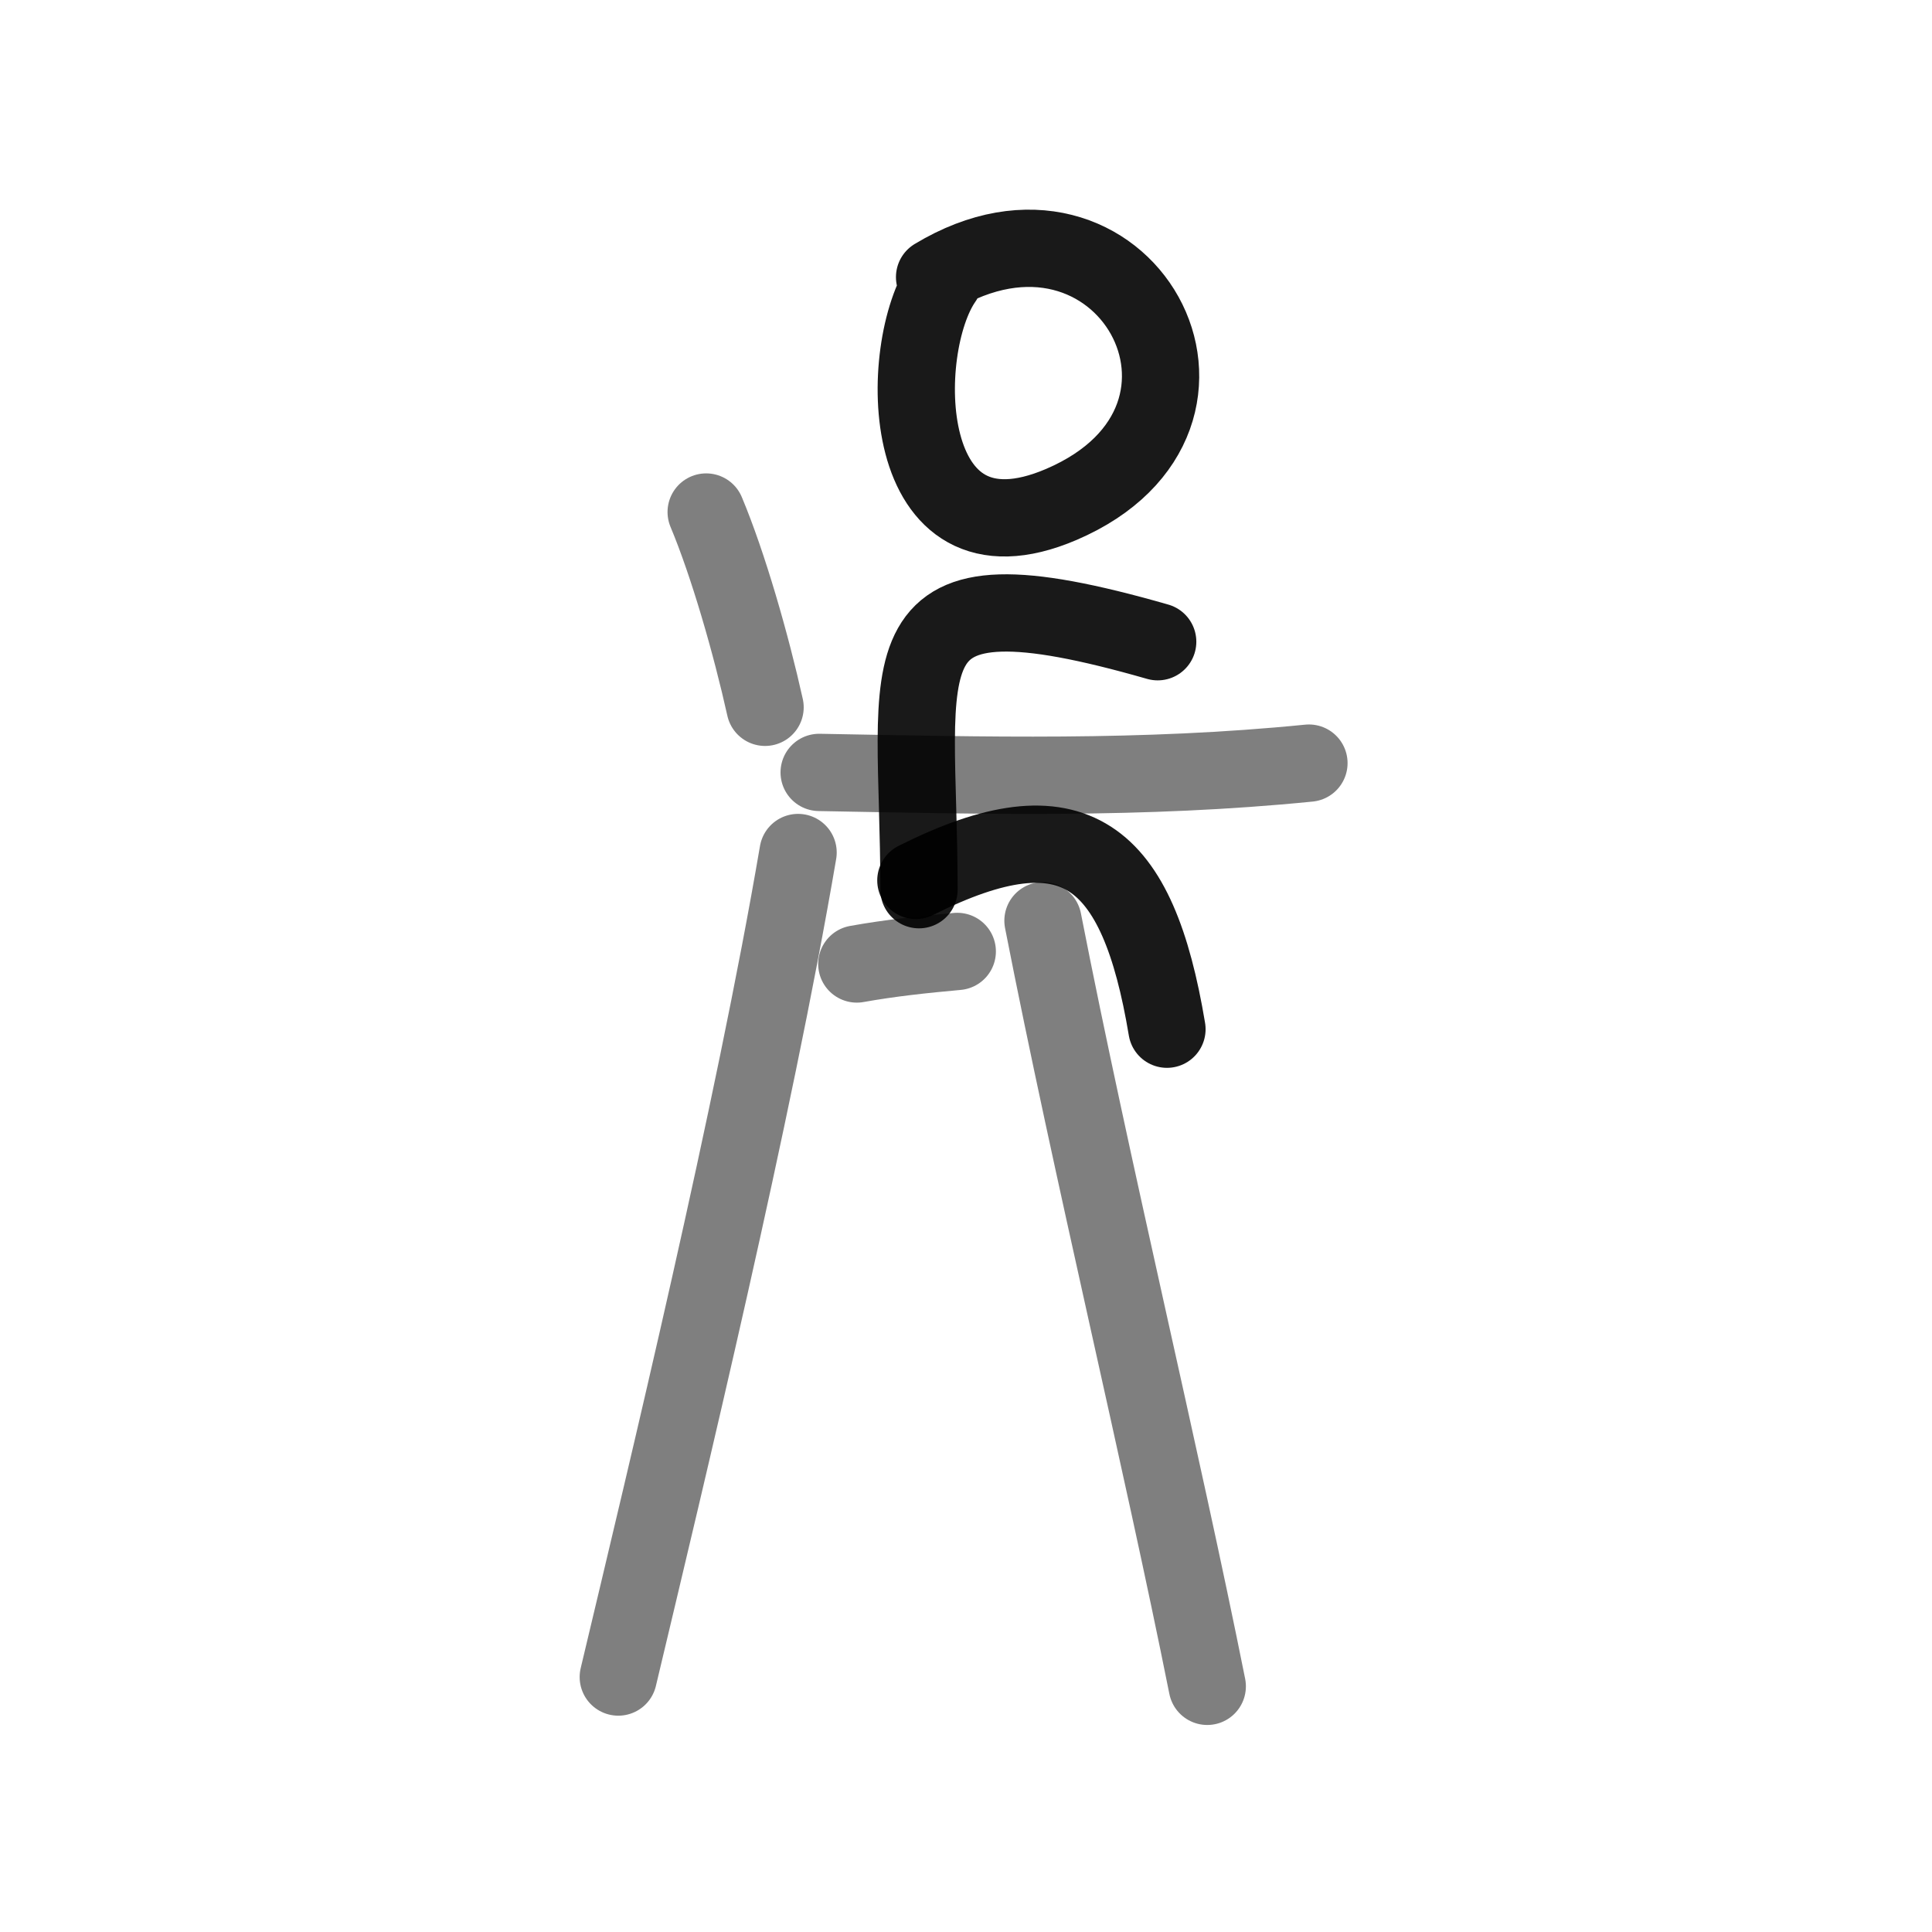
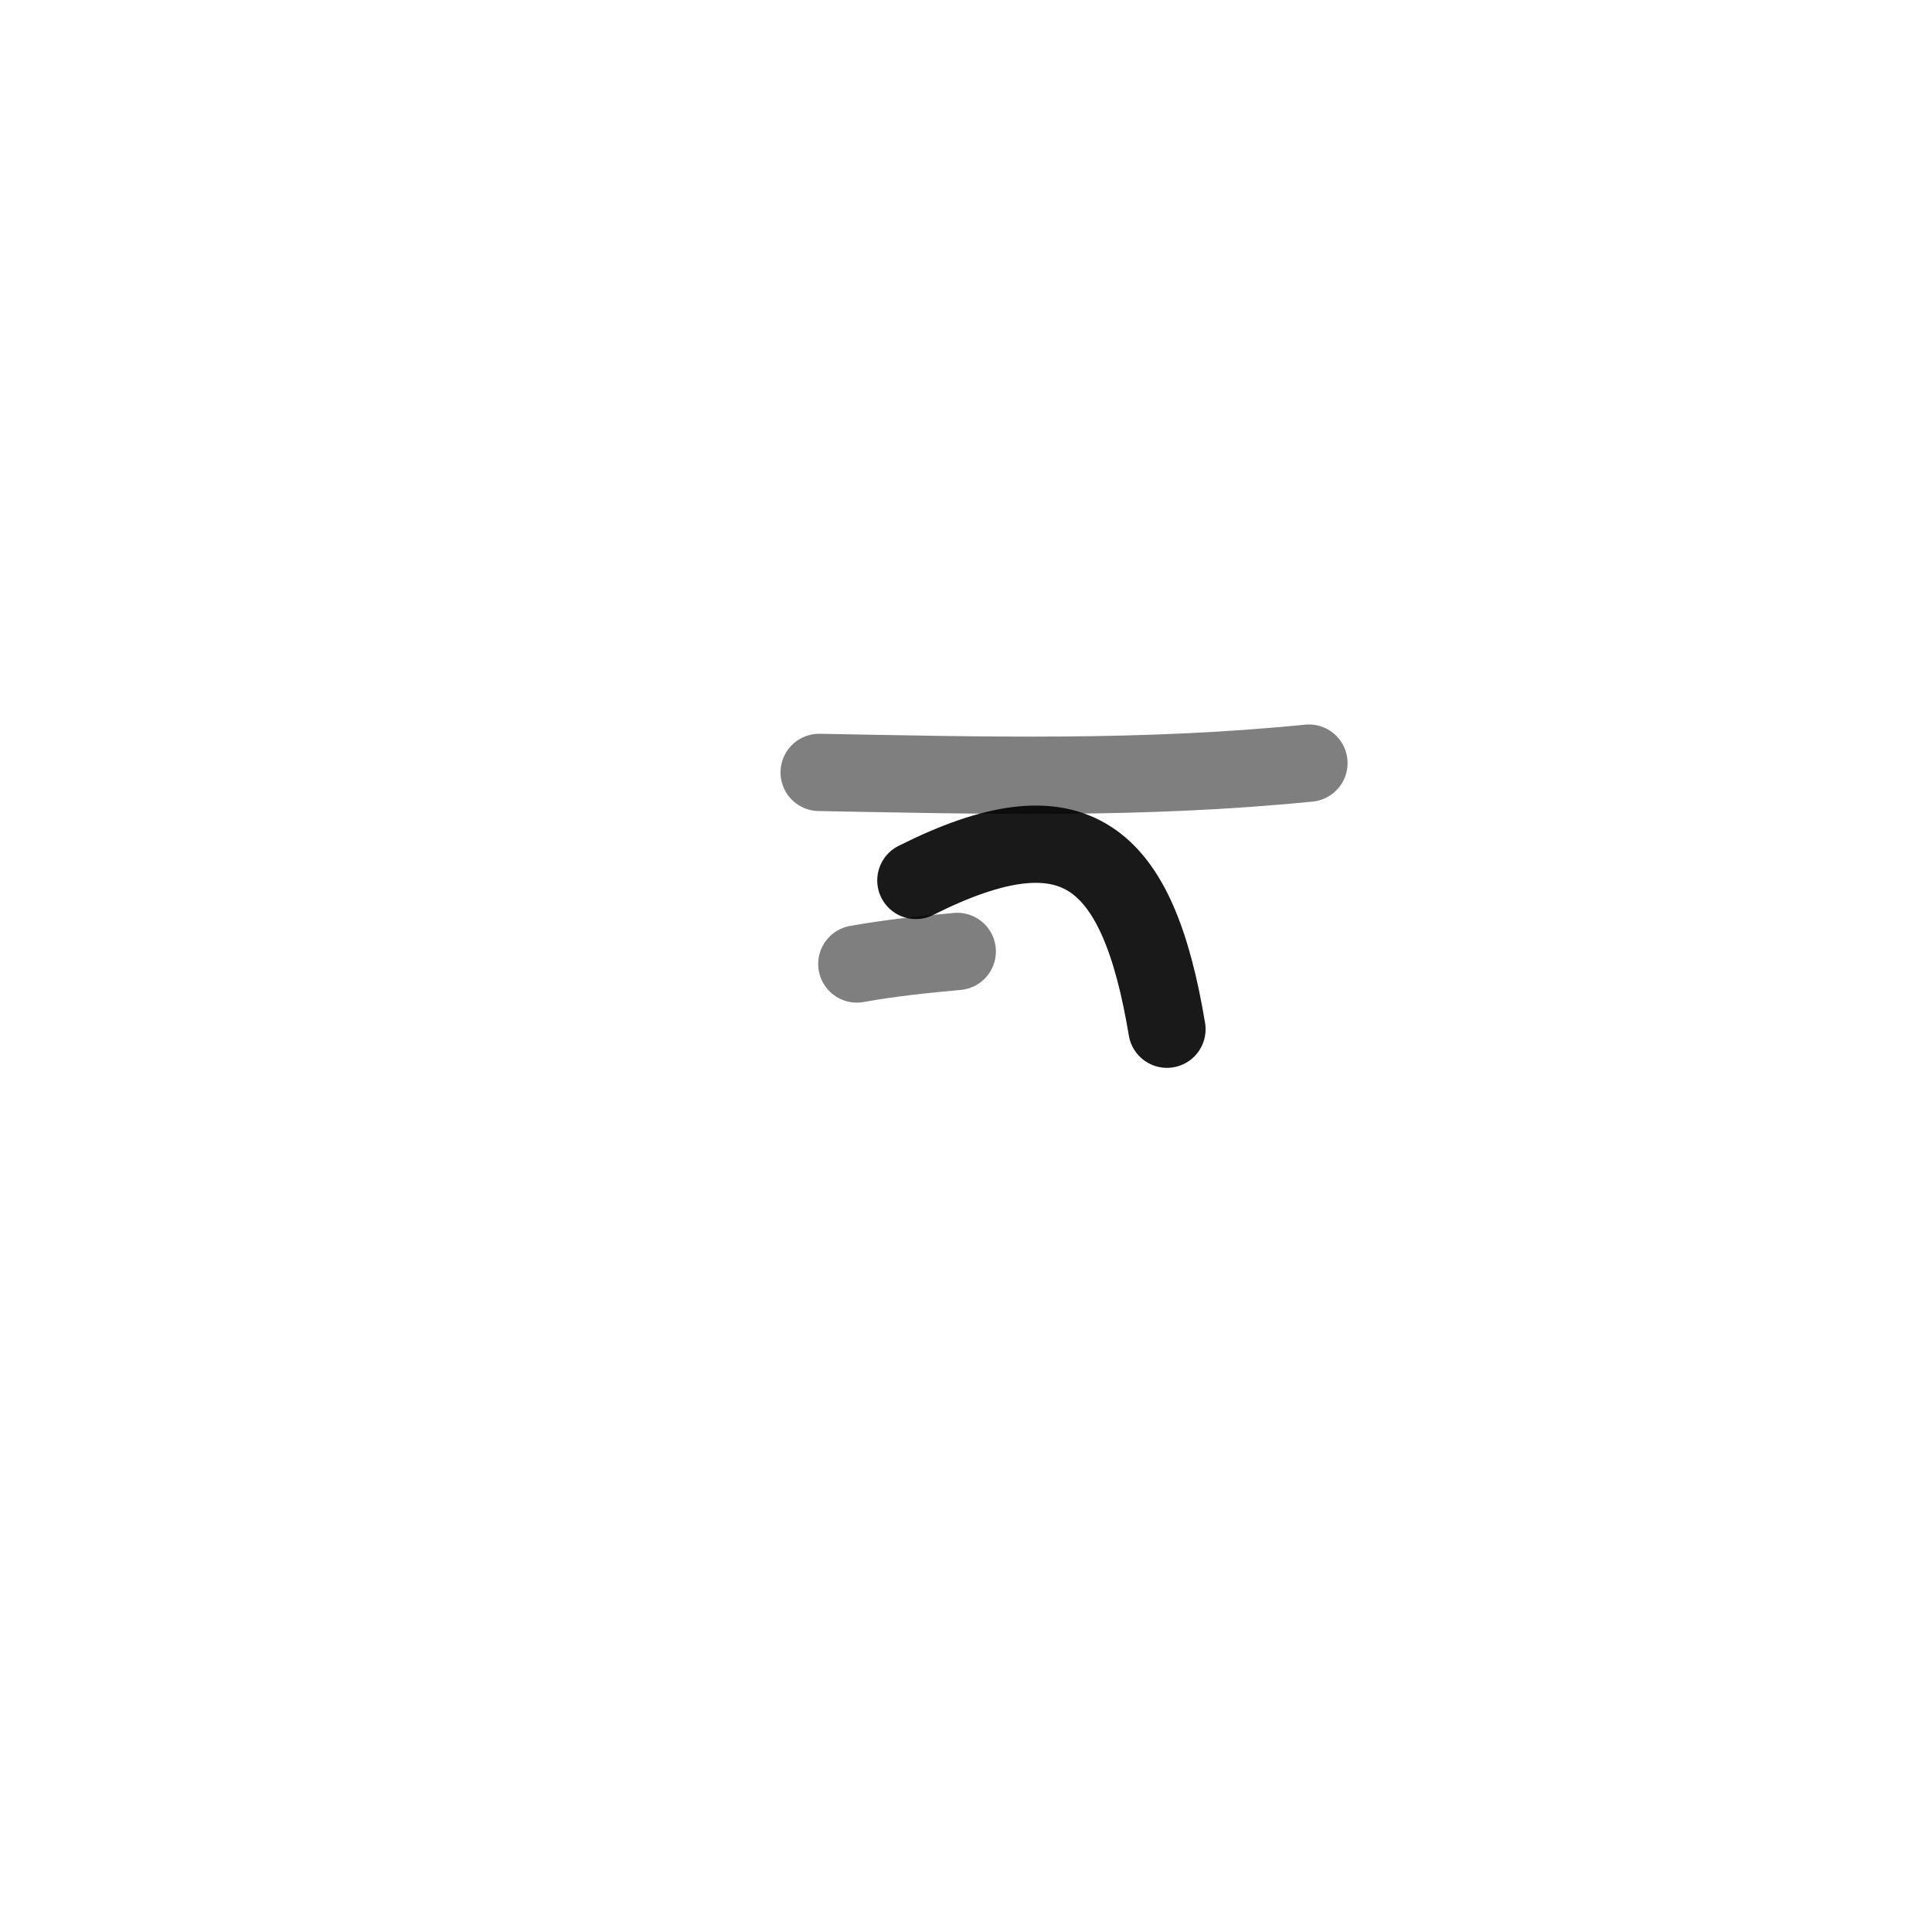
<svg xmlns="http://www.w3.org/2000/svg" width="800px" height="800px" viewBox="0 0 400 400" fill="none">
-   <path d="M193.496 57.375C232.563 33.799 261.696 86.466 219.72 104.445C185.669 119.027 185.472 72.04 195.367 57.91" stroke="#000000" stroke-opacity="0.9" stroke-width="16" stroke-linecap="round" stroke-linejoin="round" />
-   <path d="M239.687 132.863C180.774 115.962 190.269 135.597 190.269 184.204" stroke="#000000" stroke-opacity="0.9" stroke-width="16" stroke-linecap="round" stroke-linejoin="round" />
  <path d="M189.622 182.281C222.502 165.755 235.553 176.778 241.605 213.085" stroke="#000000" stroke-opacity="0.9" stroke-width="16" stroke-linecap="round" stroke-linejoin="round" />
  <path d="M169.599 159.92C203.806 160.542 236.515 161.444 271 157.994" stroke="#000000" stroke-opacity="0.5" stroke-width="16" stroke-linecap="round" stroke-linejoin="round" />
-   <path d="M146.206 106.009C150.773 116.903 155.475 133.281 158.399 146.441" stroke="#000000" stroke-opacity="0.5" stroke-width="16" stroke-linecap="round" stroke-linejoin="round" />
-   <path d="M165.233 176.504C156.018 230.533 138.088 304.883 128.011 347.214" stroke="#000000" stroke-opacity="0.5" stroke-width="16" stroke-linecap="round" stroke-linejoin="round" />
-   <path d="M215.938 190.621C226.041 242.222 240.511 301.94 249.949 349.138" stroke="#000000" stroke-opacity="0.5" stroke-width="16" stroke-linecap="round" stroke-linejoin="round" />
  <path d="M177.396 199.583C184.308 198.341 191.262 197.613 198.191 196.984" stroke="#000000" stroke-opacity="0.5" stroke-width="16" stroke-linecap="round" stroke-linejoin="round" />
</svg>